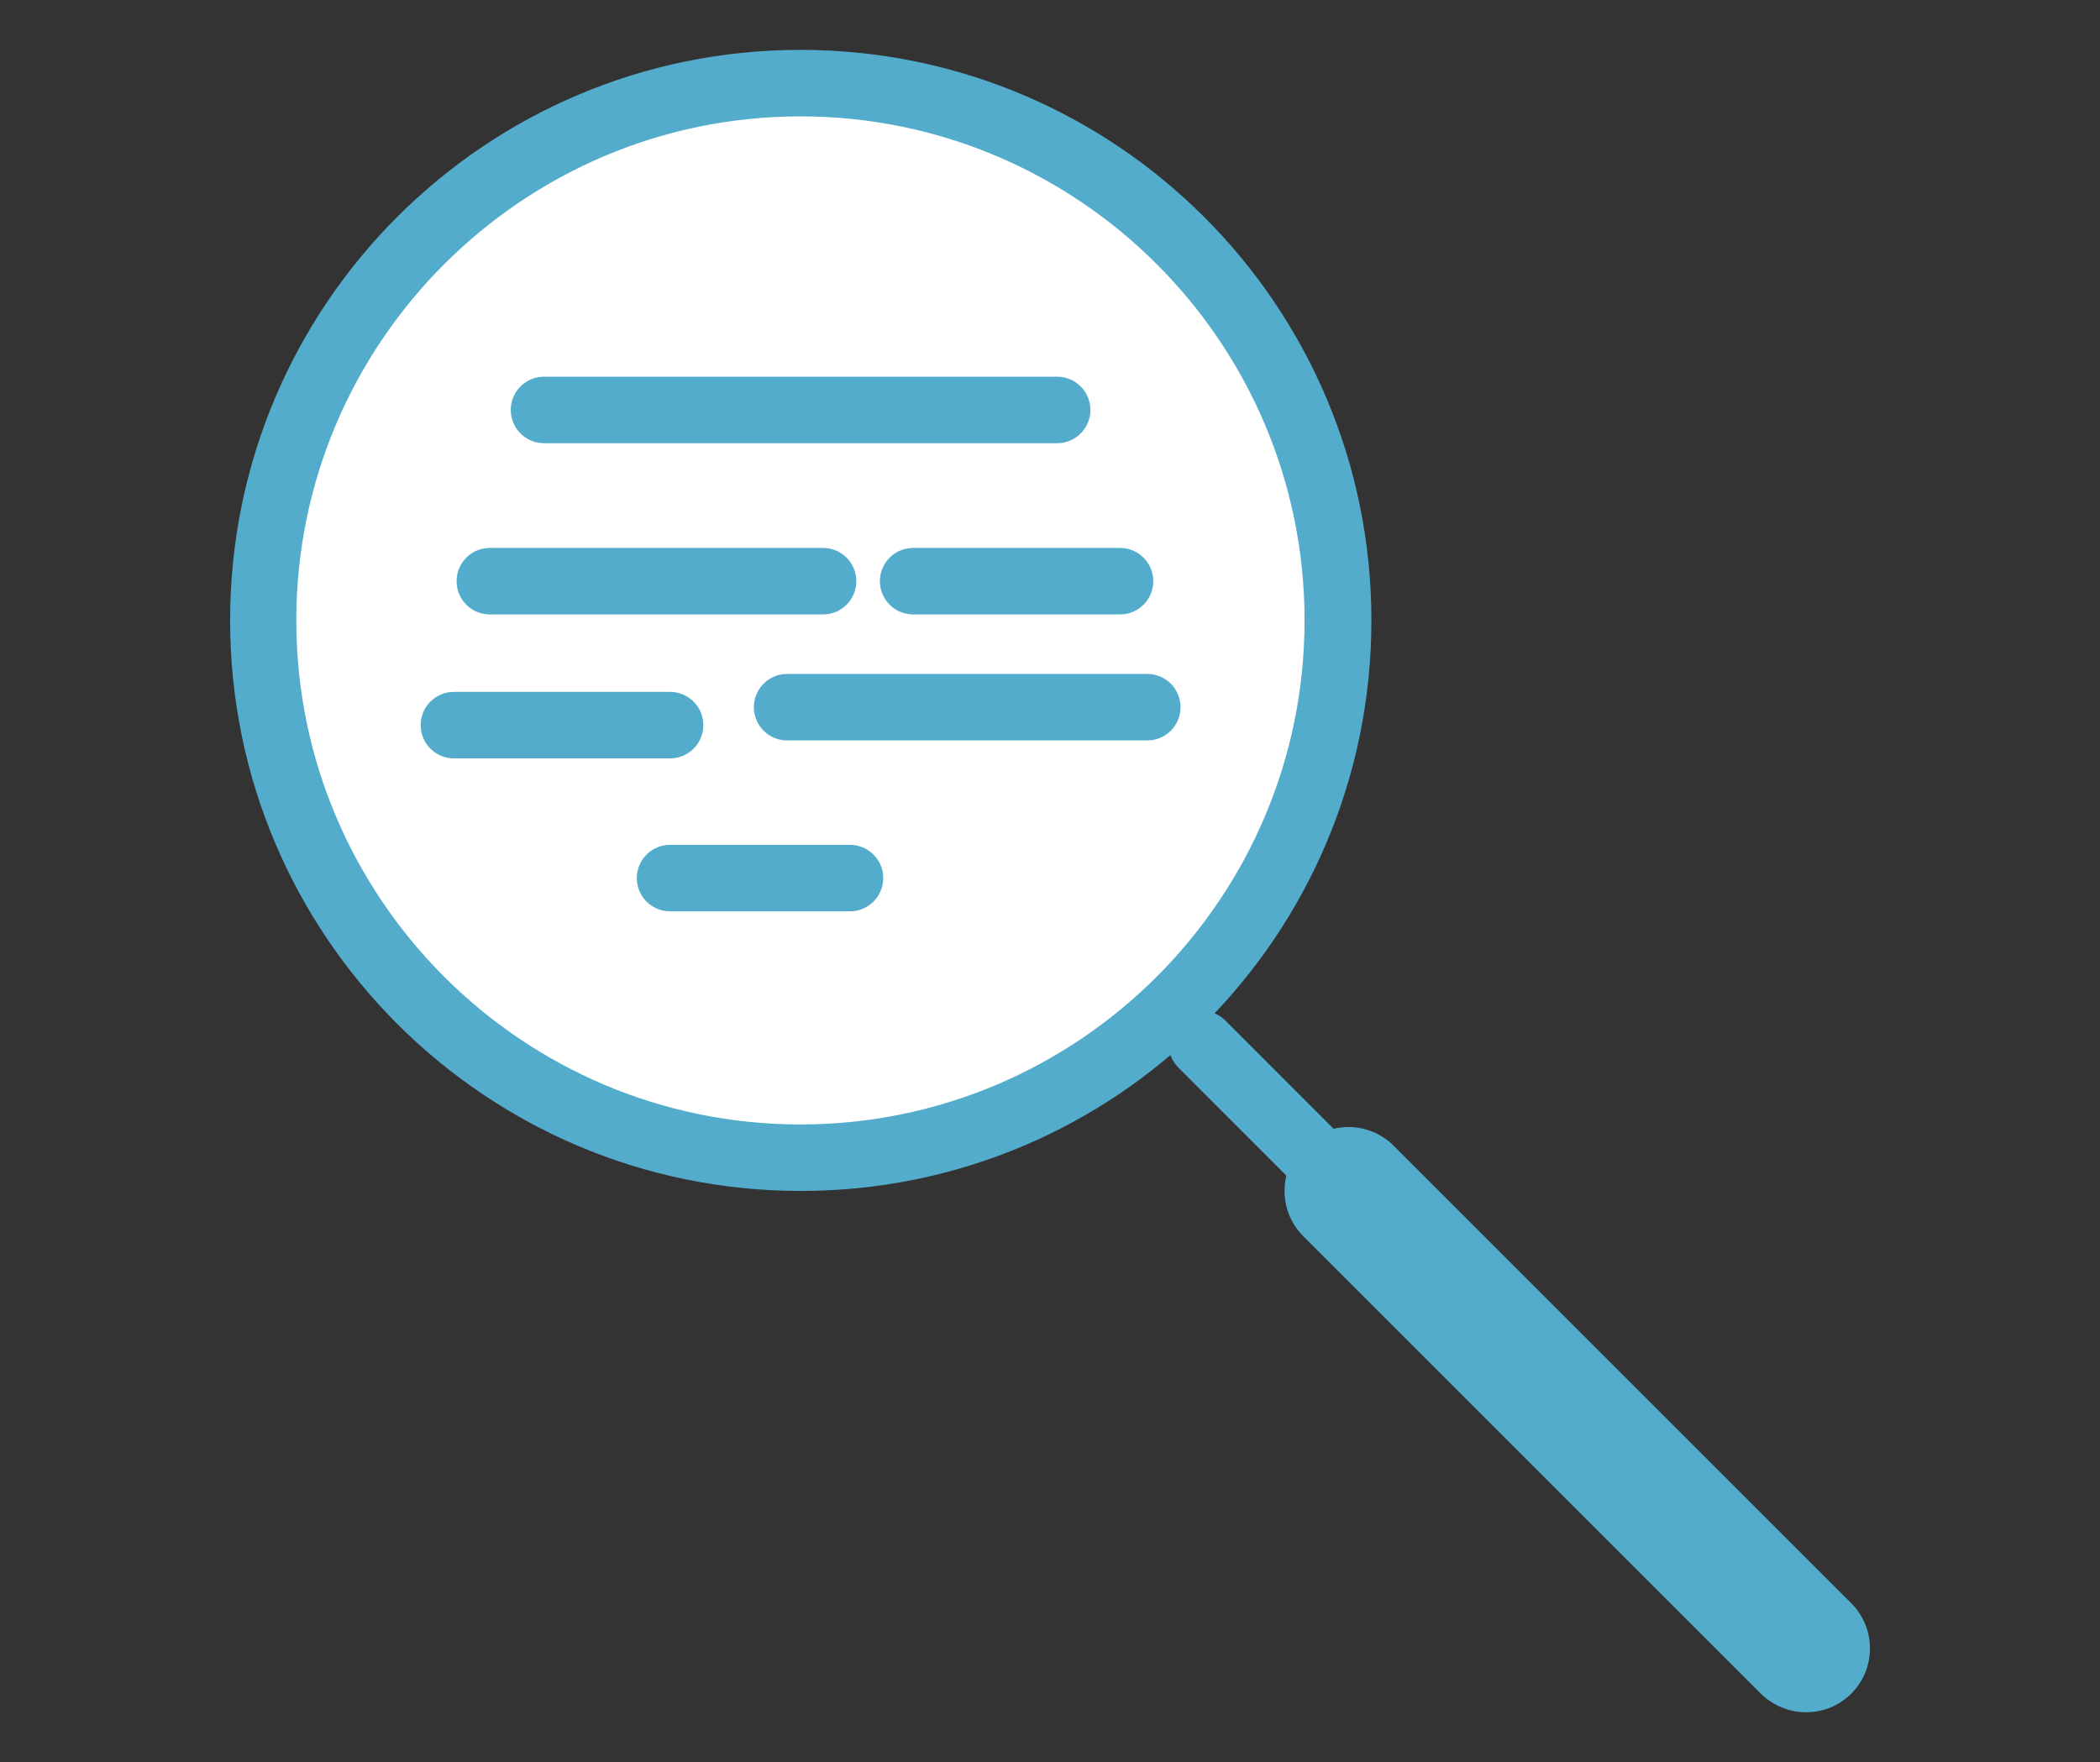
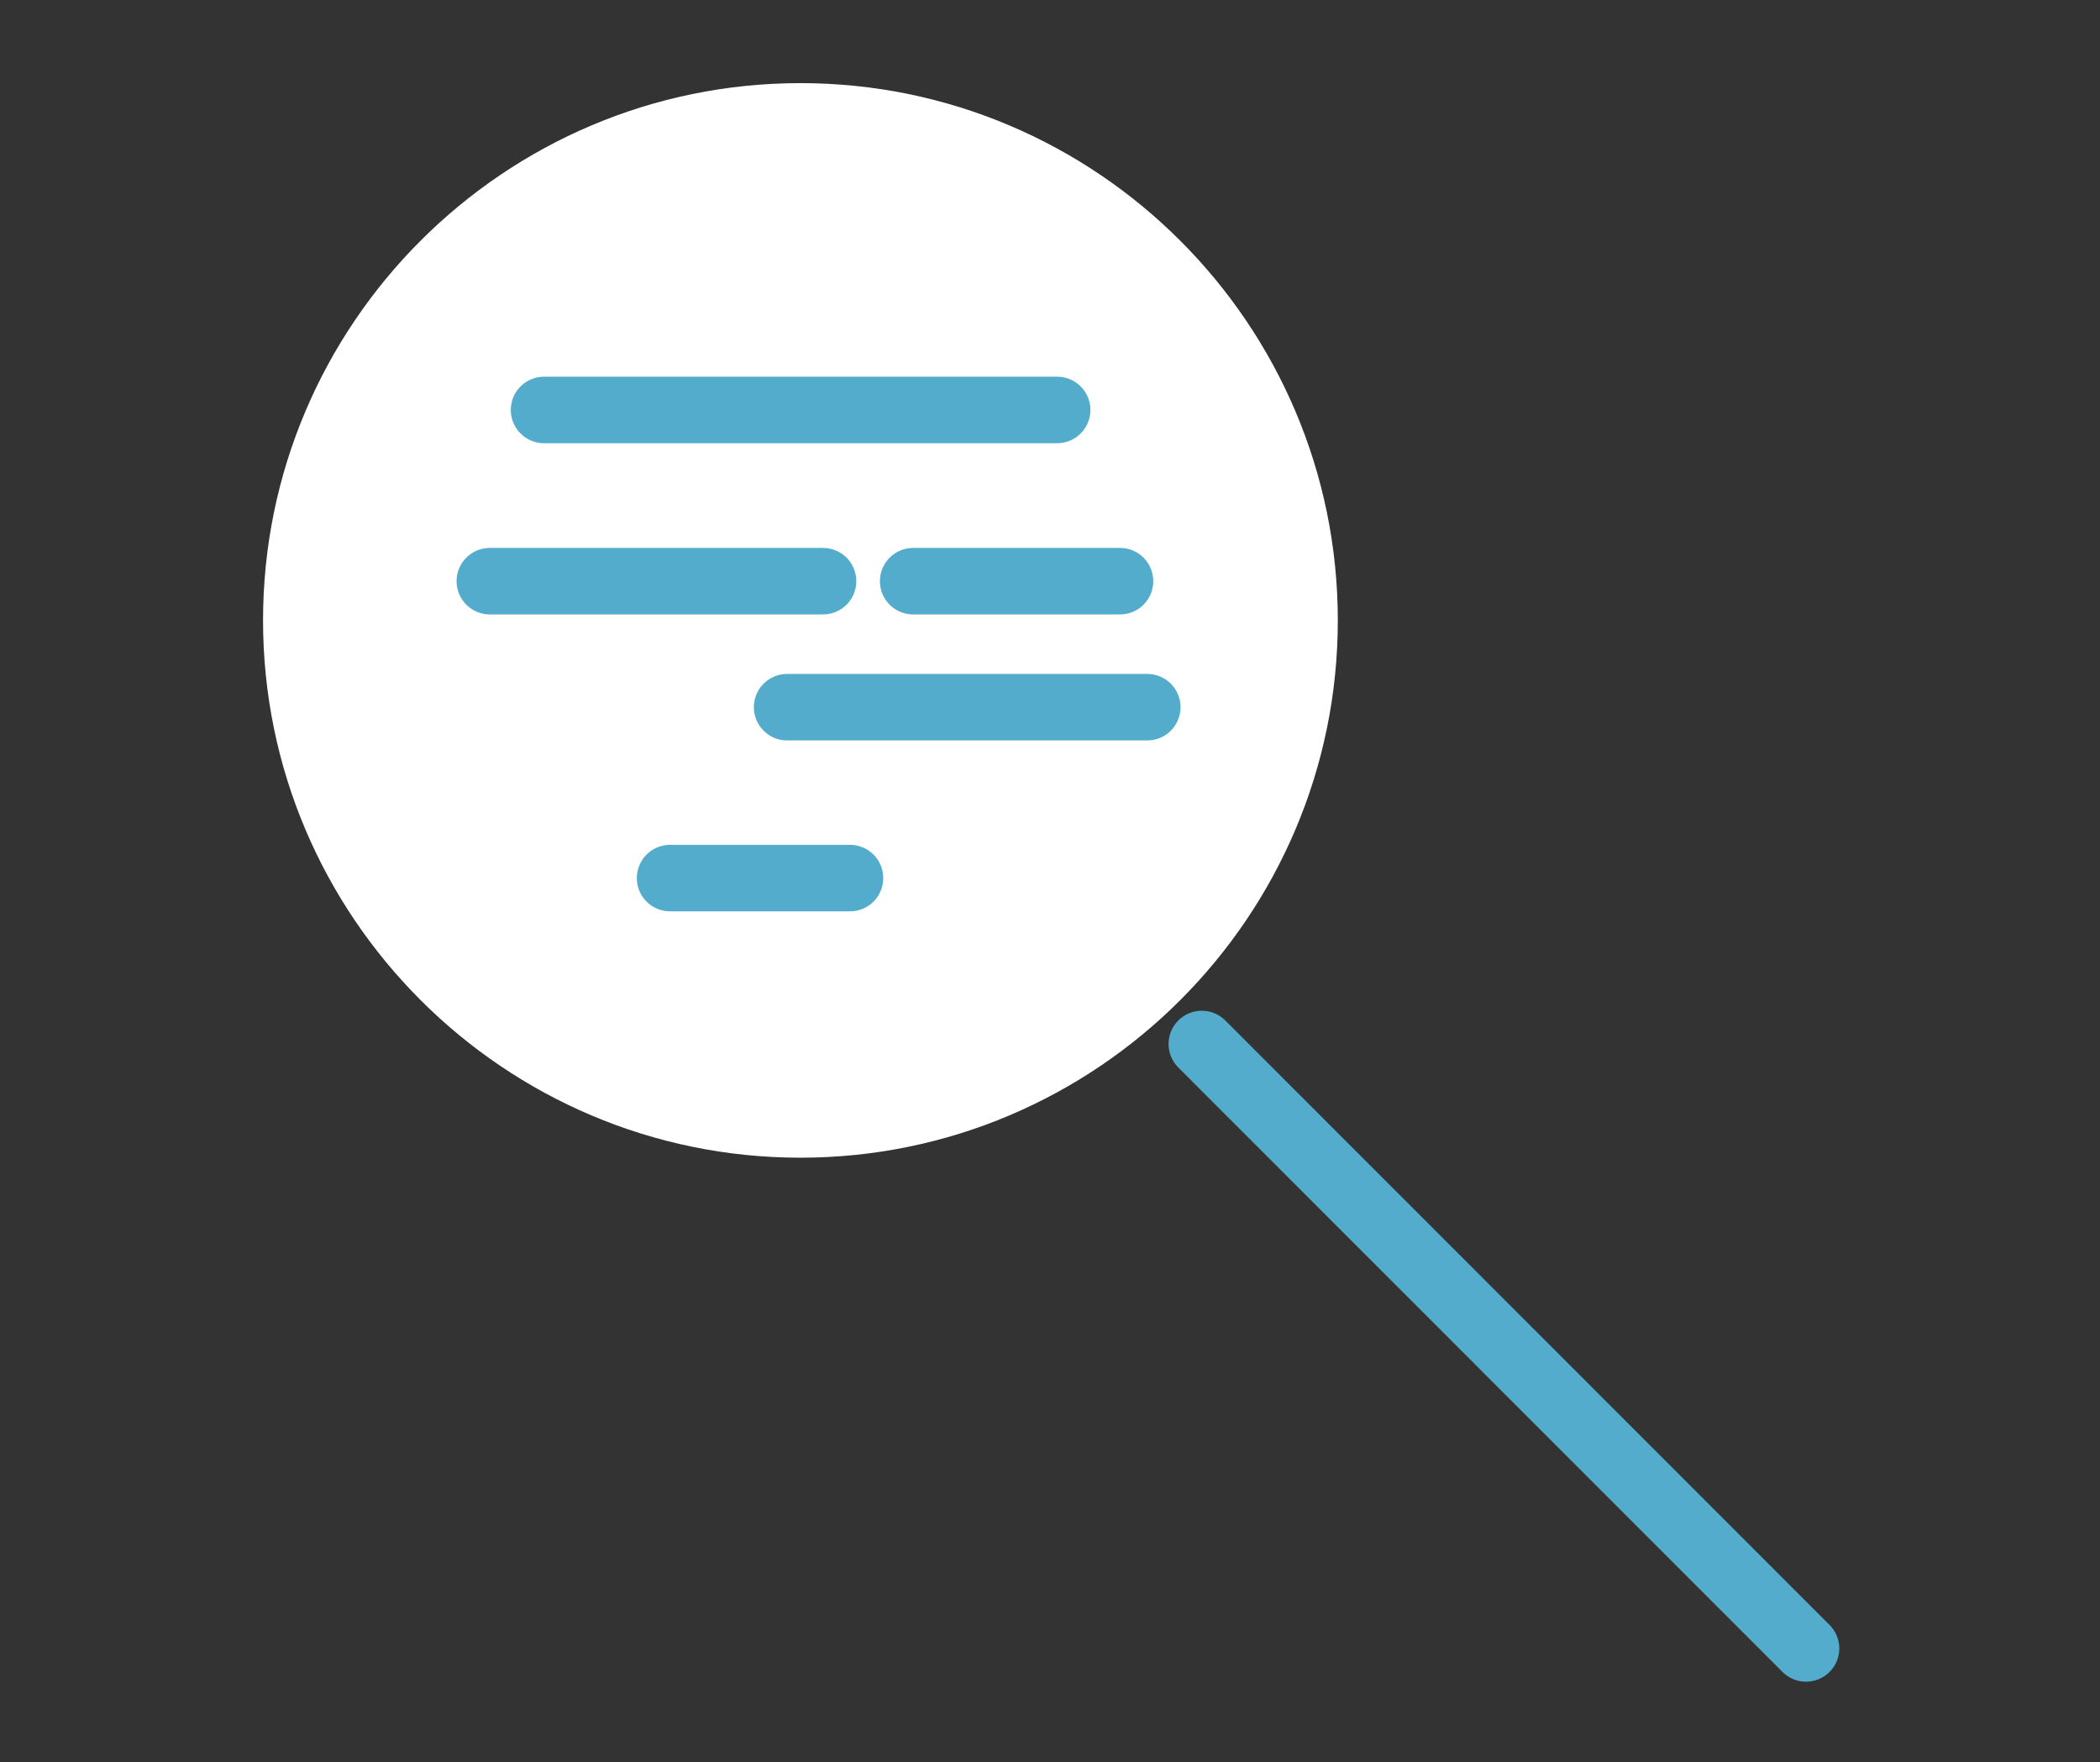
<svg xmlns="http://www.w3.org/2000/svg" id="Calque_2" viewBox="0 0 63.15 53">
  <rect x="0" y="0" width="63.15" height="53" fill="#333333" stroke="none" />
  <defs>
    <style>.cls-1,.cls-2{fill:none;}.cls-3{clip-path:url(#clippath);}.cls-4{fill:#fff;}.cls-5{fill:#53accb;}.cls-6{clip-path:url(#clippath-1);}.cls-2{stroke:#53accb;stroke-linecap:round;stroke-linejoin:round;stroke-width:2px;}</style>
    <clipPath id="clippath">
      <rect class="cls-1" width="63.15" height="53" />
    </clipPath>
    <clipPath id="clippath-1">
      <rect class="cls-1" width="63.15" height="53" />
    </clipPath>
  </defs>
  <g id="Calque_1-2">
    <g id="TC_MotsCles">
      <g class="cls-3">
        <g class="cls-6">
          <path class="cls-4" d="M24.07,34.82c-8.91,0-16.16-7.25-16.16-16.16S15.16,2.5,24.07,2.5s16.16,7.25,16.16,16.16-7.25,16.16-16.16,16.16" />
-           <path class="cls-5" d="M24.07,3.5c8.36,0,15.16,6.8,15.16,15.16s-6.8,15.16-15.16,15.16-15.16-6.8-15.16-15.16S15.72,3.5,24.07,3.5m0-2C14.6,1.5,6.92,9.18,6.92,18.66s7.68,17.16,17.16,17.16,17.16-7.68,17.16-17.16S33.55,1.5,24.07,1.5" />
          <line class="cls-2" x1="36.14" y1="31.4" x2="54.31" y2="49.58" />
-           <path class="cls-5" d="M54.31,51.5c-.49,0-.98-.19-1.36-.56l-13.76-13.76c-.75-.75-.75-1.97,0-2.72,.75-.75,1.97-.75,2.72,0l13.76,13.76c.75,.75,.75,1.97,0,2.72-.38,.38-.87,.56-1.36,.56" />
          <line class="cls-2" x1="16.36" y1="12.33" x2="31.79" y2="12.33" />
          <line class="cls-2" x1="14.73" y1="17.48" x2="24.75" y2="17.48" />
          <line class="cls-2" x1="27.46" y1="17.48" x2="33.68" y2="17.48" />
-           <line class="cls-2" x1="13.65" y1="21.81" x2="20.15" y2="21.81" />
          <line class="cls-2" x1="23.67" y1="21.27" x2="34.5" y2="21.27" />
          <line class="cls-2" x1="20.15" y1="26.41" x2="25.56" y2="26.41" />
        </g>
      </g>
    </g>
  </g>
</svg>